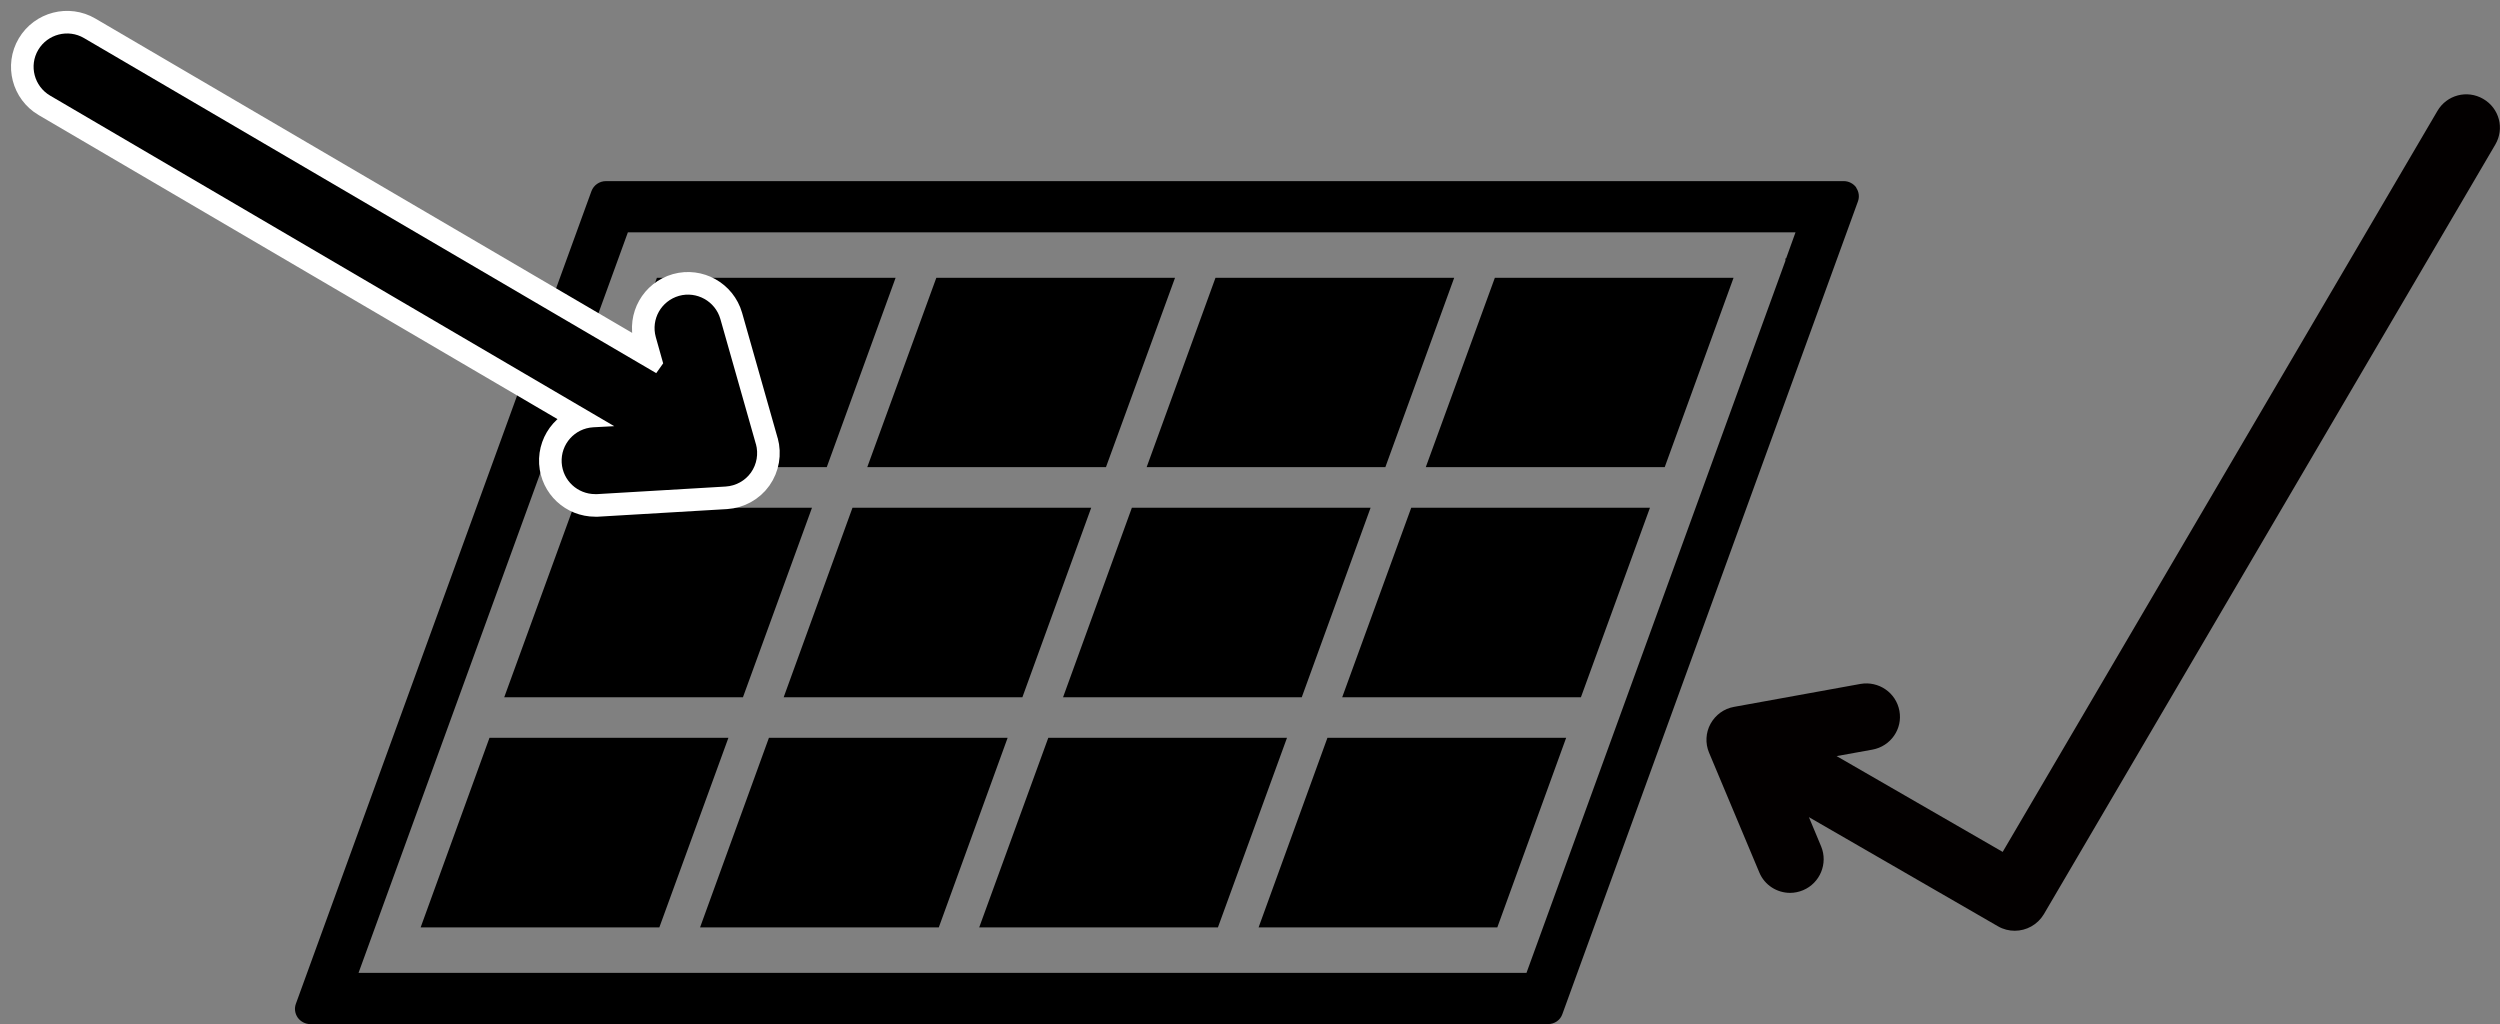
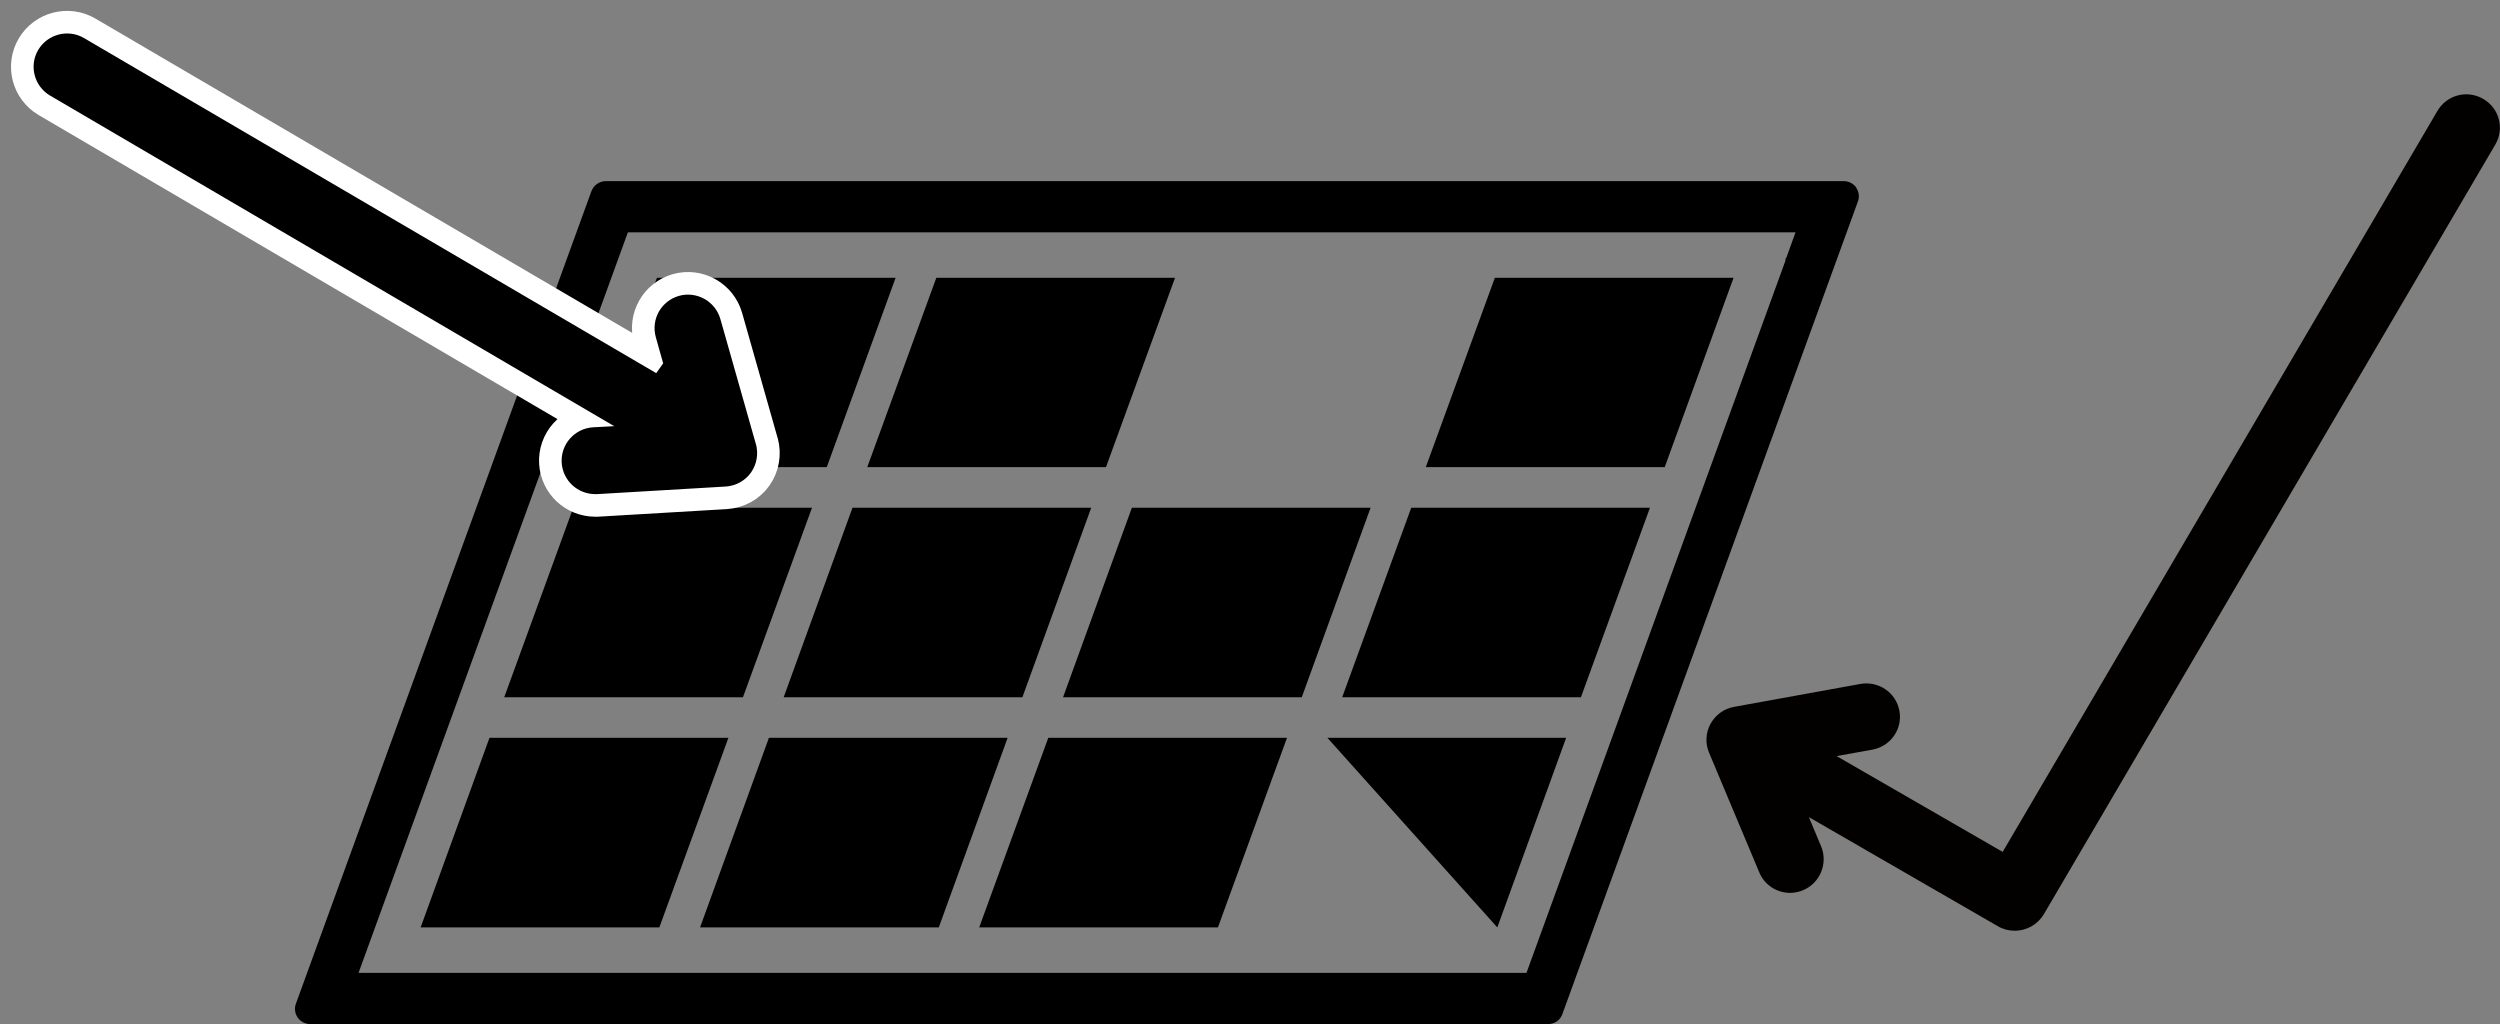
<svg xmlns="http://www.w3.org/2000/svg" width="166" height="68" viewBox="0 0 166 68" fill="none">
  <rect x="0" y="0" width="166" height="68" fill="#808080" stroke="none" />
  <g clip-path="url(#clip0_600_1057)">
    <path d="M54.897 31.019H39.047L43.618 18.446H59.468L54.897 31.019Z" fill="black" />
    <path d="M73.436 31.019H57.586L62.172 18.446H78.022L73.436 31.019Z" fill="black" />
-     <path d="M91.987 31.019H76.137L80.708 18.446H96.558L91.987 31.019Z" fill="black" />
    <path d="M110.537 31.019H94.672L99.258 18.446H115.108L110.537 31.019Z" fill="black" />
    <path d="M49.331 46.3H33.48L38.066 33.712H53.917L49.331 46.3Z" fill="black" />
    <path d="M67.886 46.3H52.035L56.606 33.712H72.457L67.886 46.3Z" fill="black" />
    <path d="M86.436 46.3H70.586L75.157 33.712H91.008L86.436 46.3Z" fill="black" />
    <path d="M104.972 46.3H89.121L93.707 33.712H109.558L104.972 46.3Z" fill="black" />
    <path d="M43.78 61.58H27.93L32.501 48.992H48.366L43.78 61.58Z" fill="black" />
    <path d="M62.335 61.58H46.484L51.056 48.992H66.906L62.335 61.58Z" fill="black" />
    <path d="M80.87 61.58H65.019L69.606 48.992H85.456L80.87 61.58Z" fill="black" />
-     <path d="M99.421 61.58H83.57L88.141 48.992H103.992L99.421 61.58Z" fill="black" />
+     <path d="M99.421 61.58L88.141 48.992H103.992L99.421 61.58Z" fill="black" />
    <path d="M123.259 12.455C123.066 12.189 122.754 12.026 122.427 12.026H40.236C39.806 12.026 39.42 12.292 39.272 12.692L19.651 66.639C19.533 66.95 19.577 67.29 19.77 67.571C19.963 67.837 20.275 68 20.601 68H102.792C103.223 68 103.609 67.734 103.742 67.334L123.362 13.387C123.481 13.076 123.437 12.736 123.244 12.455H123.259ZM101.353 64.598H23.807L41.691 15.428H119.222L118.598 17.159H118.554V17.307L101.353 64.613V64.598Z" fill="black" />
    <path d="M164.887 6.568C163.818 5.947 162.468 6.302 161.844 7.367L132.978 56.566L121.951 50.205L124.326 49.776C125.543 49.554 126.344 48.4 126.121 47.202C125.899 45.989 124.741 45.205 123.539 45.412L115.139 46.936C114.471 47.054 113.907 47.468 113.58 48.06C113.254 48.652 113.224 49.362 113.477 49.968L116.816 57.926C117.172 58.785 118.003 59.287 118.864 59.287C119.146 59.287 119.443 59.228 119.725 59.11C120.853 58.636 121.387 57.335 120.927 56.211L120.111 54.258L132.666 61.506C133.023 61.713 133.408 61.802 133.78 61.802C134.551 61.802 135.293 61.403 135.709 60.708L165.688 9.6C166.312 8.535 165.955 7.189 164.887 6.568Z" fill="#030000" />
    <path d="M50.193 29.496L47.833 21.183C47.492 19.999 46.26 19.319 45.088 19.644C43.901 19.984 43.218 21.197 43.544 22.381L44.034 24.126L43.574 24.777L5.58 2.529C4.526 1.908 3.161 2.263 2.538 3.313C1.914 4.364 2.271 5.725 3.324 6.346L40.784 28.298L39.389 28.372C38.157 28.445 37.222 29.496 37.296 30.724C37.37 31.907 38.35 32.809 39.522 32.809C39.567 32.809 39.611 32.809 39.656 32.809L48.19 32.306C48.858 32.262 49.481 31.922 49.867 31.374C50.252 30.827 50.371 30.132 50.193 29.481V29.496Z" stroke="white" stroke-width="3" />
    <path d="M50.193 29.496L47.833 21.183C47.492 19.999 46.26 19.319 45.088 19.644C43.901 19.984 43.218 21.197 43.544 22.381L44.034 24.126L43.574 24.777L5.58 2.529C4.526 1.908 3.161 2.263 2.538 3.313C1.914 4.364 2.271 5.725 3.324 6.346L40.784 28.298L39.389 28.372C38.157 28.445 37.222 29.496 37.296 30.724C37.37 31.907 38.35 32.809 39.522 32.809C39.567 32.809 39.611 32.809 39.656 32.809L48.19 32.306C48.858 32.262 49.481 31.922 49.867 31.374C50.252 30.827 50.371 30.132 50.193 29.481V29.496Z" fill="black" />
  </g>
  <defs>
    <clipPath id="clip0_600_1057">
      <rect width="166" height="68" fill="white" />
    </clipPath>
  </defs>
</svg>